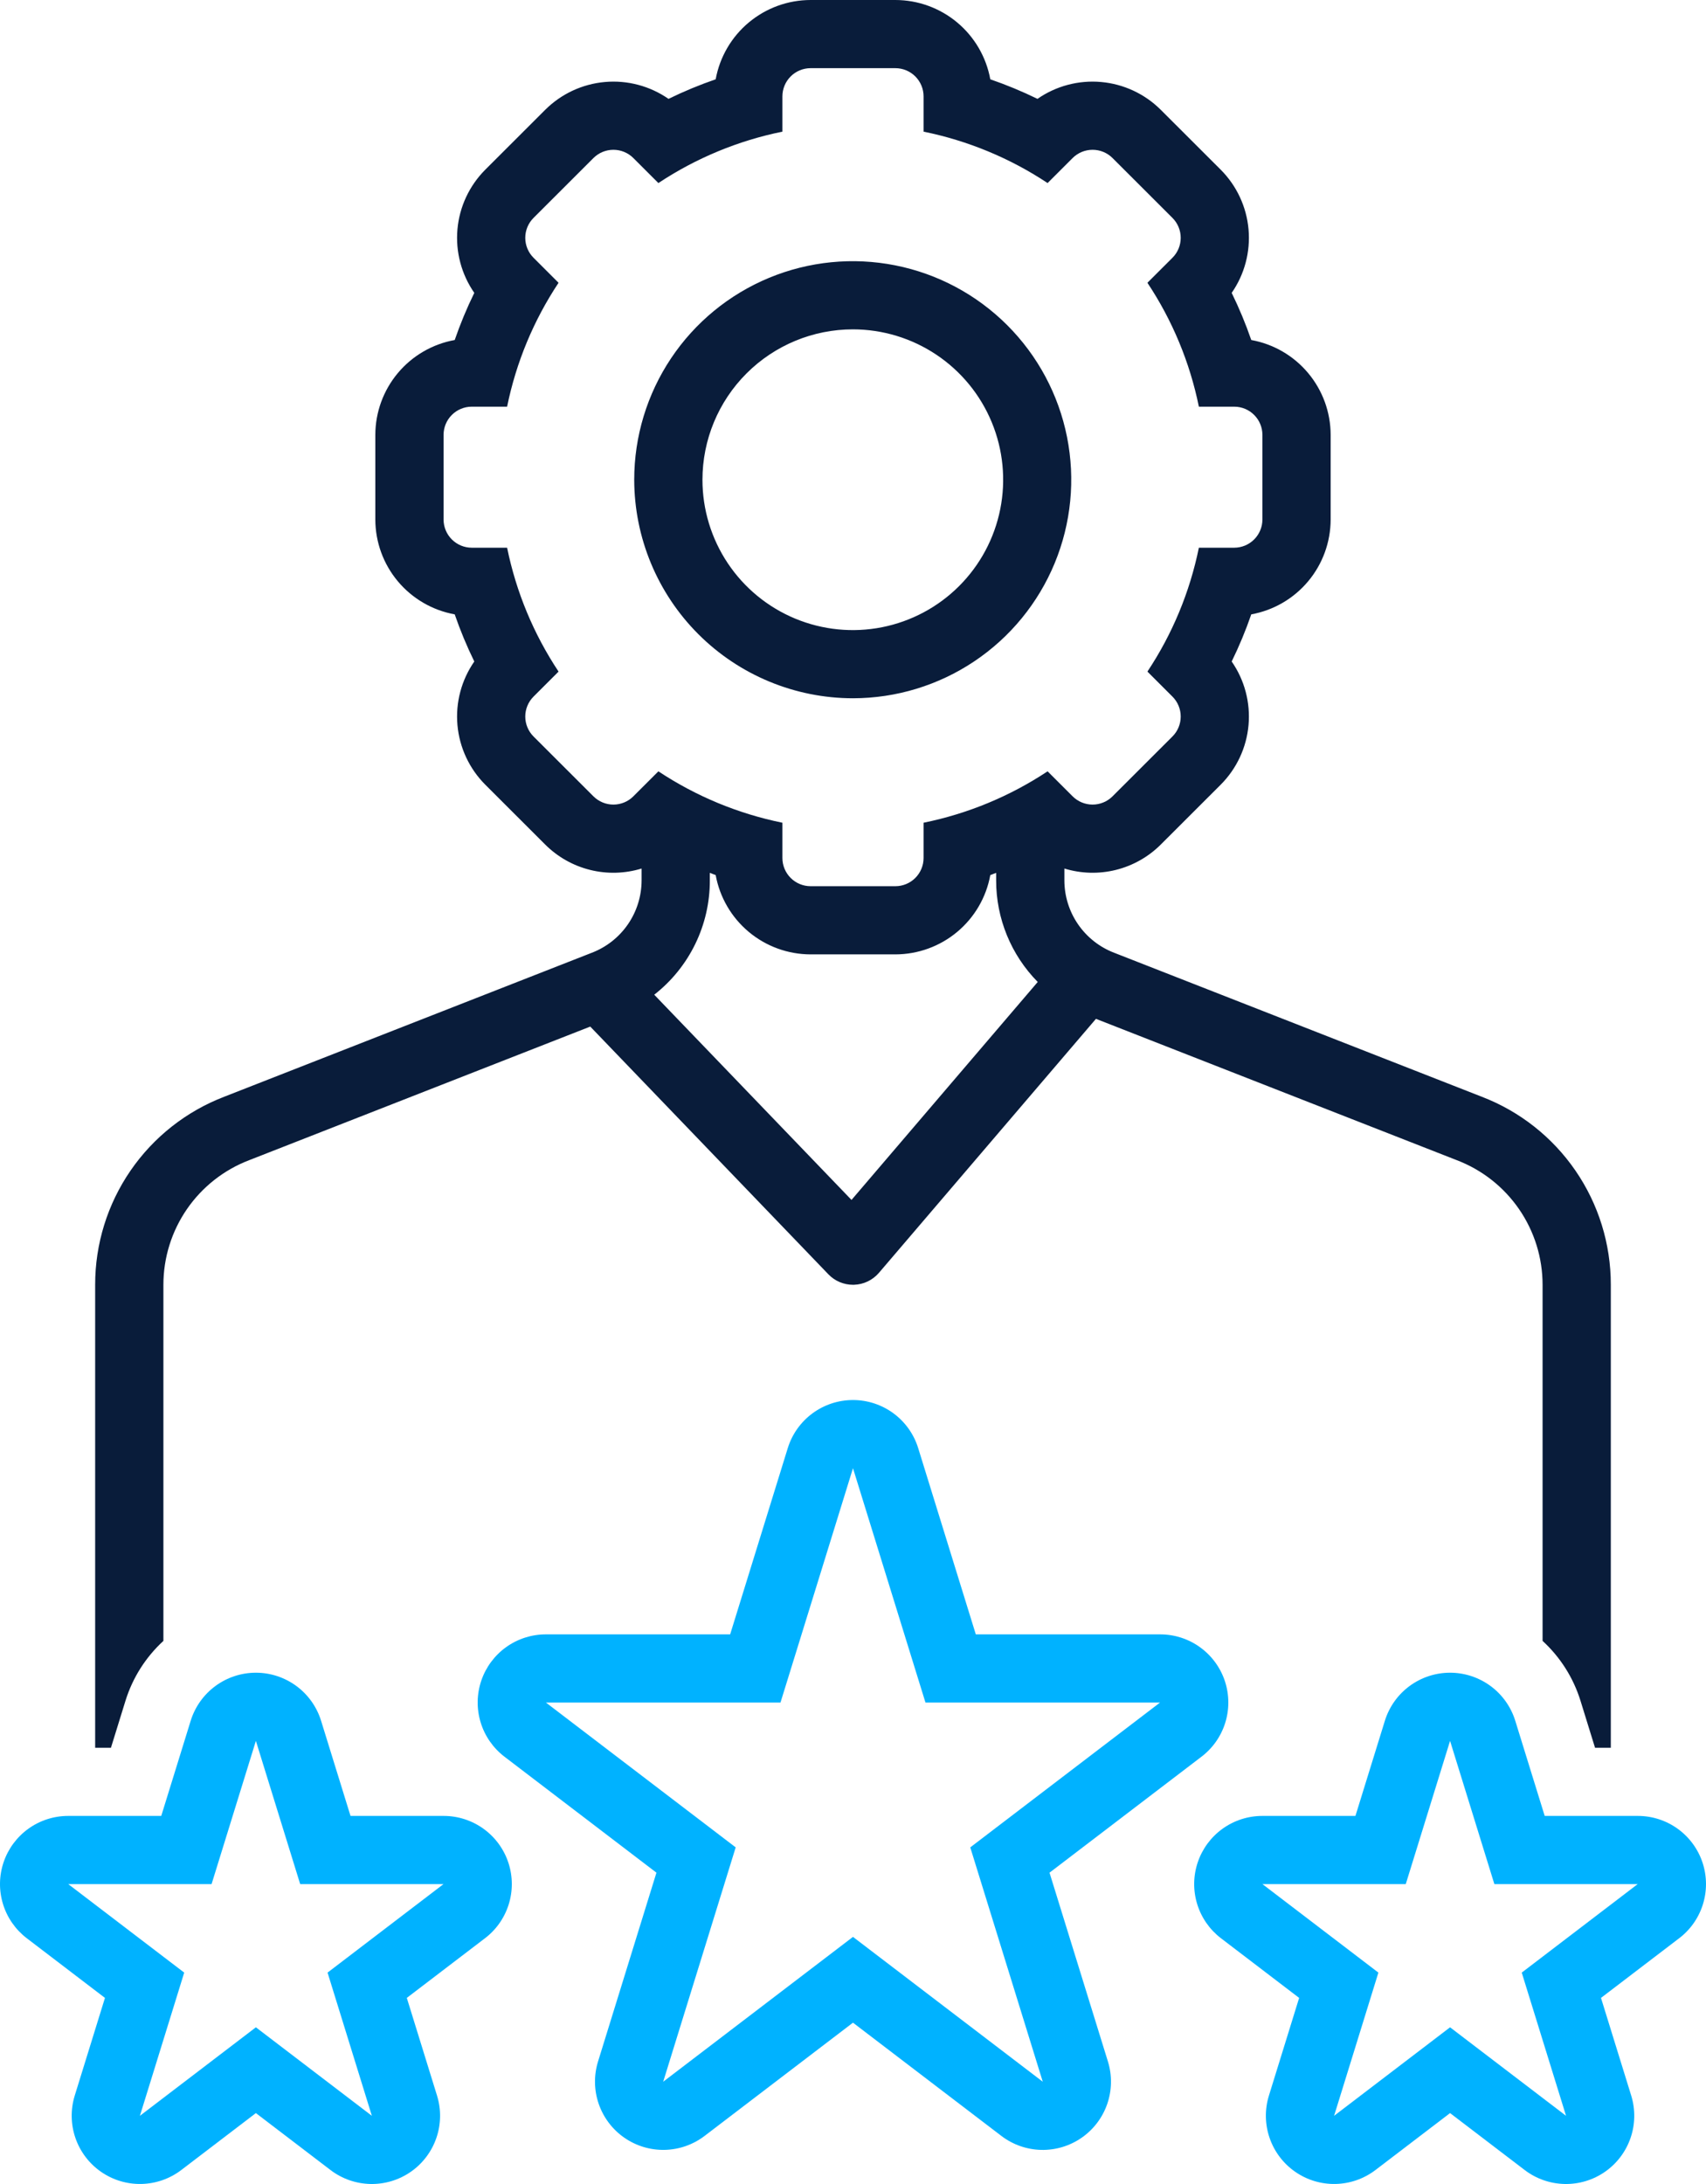
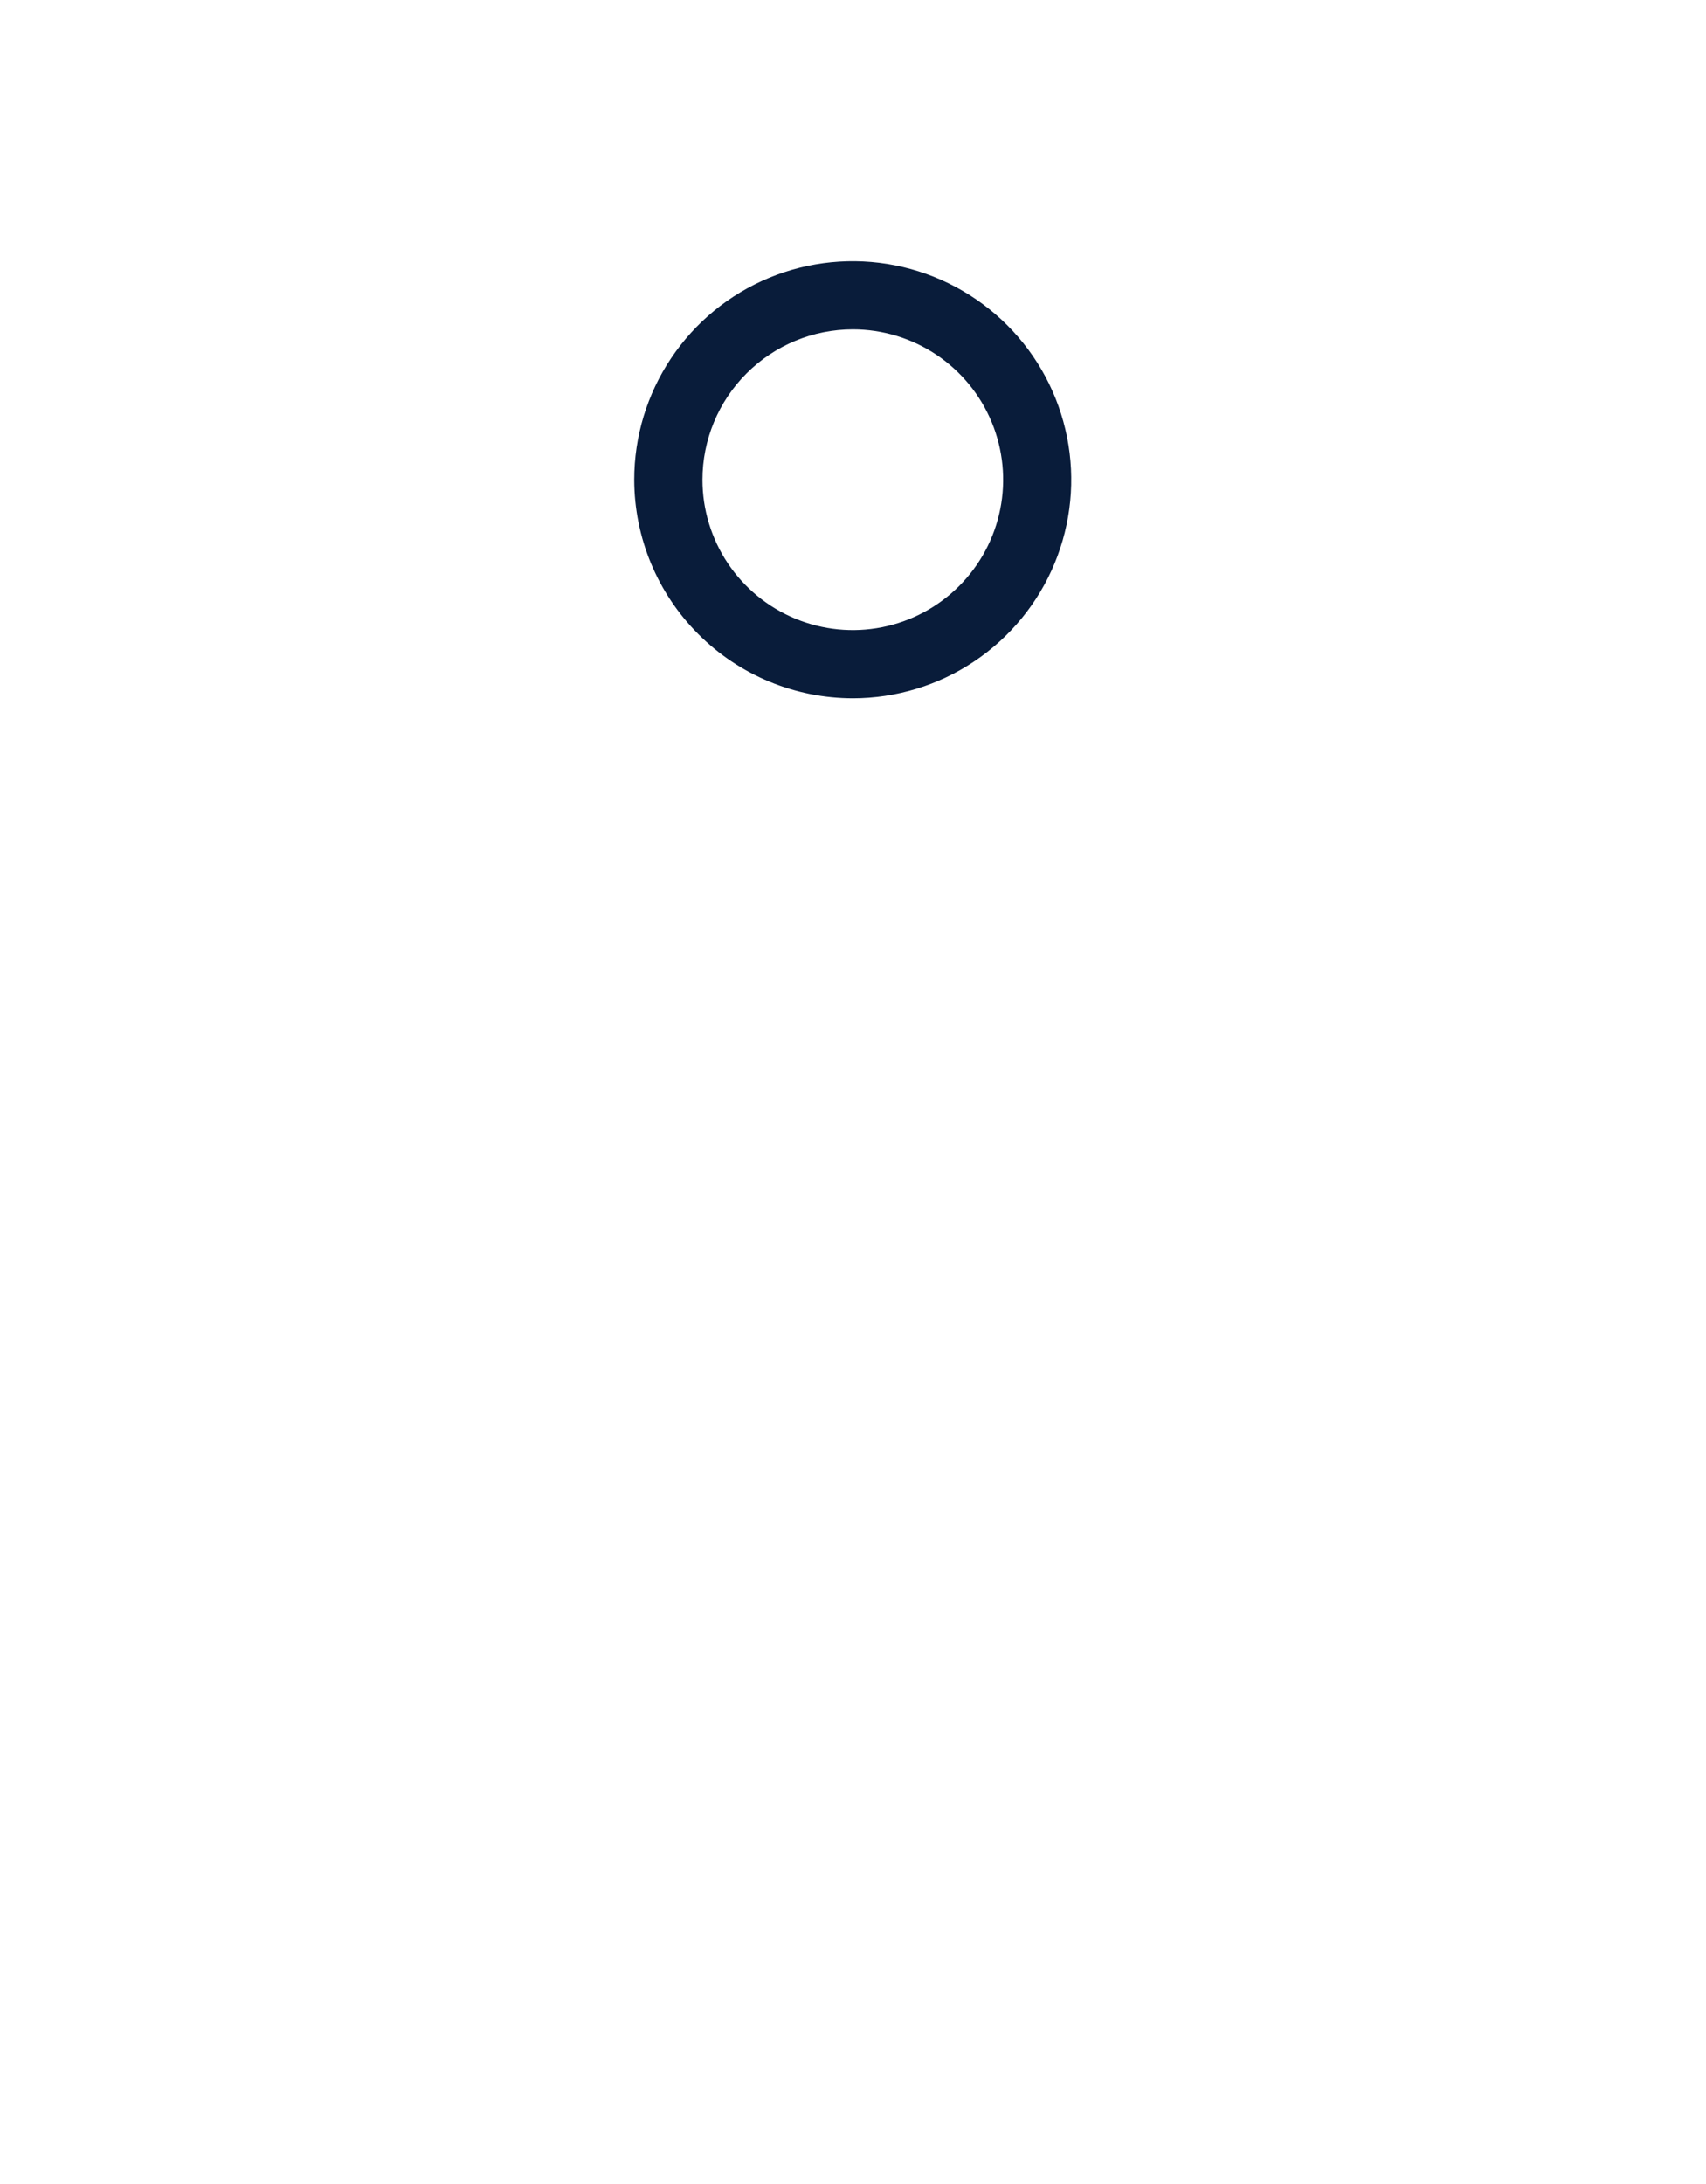
<svg xmlns="http://www.w3.org/2000/svg" width="400" height="512" viewBox="0 0 400 512" fill="none">
-   <path d="M199.995 163.697C210.126 163.686 220.026 160.671 228.443 155.034C236.861 149.398 243.419 141.392 247.288 132.029C251.156 122.667 252.163 112.367 250.179 102.432C248.196 92.498 243.312 83.374 236.144 76.215C228.977 69.055 219.847 64.182 209.911 62.21C199.974 60.238 189.675 61.256 180.317 65.135C170.959 69.015 162.96 75.582 157.333 84.006C151.706 92.43 148.703 102.333 148.703 112.464C148.726 126.055 154.14 139.081 163.755 148.686C173.371 158.291 186.404 163.689 199.995 163.697ZM199.995 77.211C206.966 77.219 213.777 79.293 219.569 83.171C225.361 87.05 229.874 92.558 232.536 99.001C235.198 105.443 235.89 112.53 234.525 119.365C233.161 126.201 229.8 132.479 224.868 137.405C219.937 142.331 213.655 145.684 206.818 147.041C199.981 148.398 192.895 147.698 186.455 145.029C180.016 142.359 174.513 137.841 170.641 132.045C166.769 126.248 164.702 119.434 164.702 112.463C164.708 103.109 168.429 94.139 175.048 87.528C181.666 80.917 190.64 77.206 199.995 77.211Z" fill="#091C3A" />
-   <path d="M384.01 425.71H362.18L355.278 403.4C354.266 400.137 352.236 397.283 349.486 395.256C346.735 393.23 343.409 392.137 339.992 392.137C336.576 392.137 333.249 393.23 330.498 395.256C327.748 397.283 325.718 400.137 324.706 403.4L317.804 425.71H295.994C292.65 425.706 289.389 426.751 286.671 428.698C283.952 430.645 281.913 433.396 280.84 436.564C279.768 439.731 279.716 443.154 280.692 446.353C281.668 449.551 283.623 452.362 286.281 454.391L304.605 468.373L297.513 491.296C296.517 494.536 296.576 498.008 297.68 501.212C298.785 504.416 300.878 507.186 303.659 509.124C306.44 511.061 309.764 512.066 313.152 511.992C316.541 511.918 319.818 510.77 322.512 508.714L339.992 495.376L357.472 508.714C360.165 510.772 363.443 511.922 366.832 511.996C370.221 512.071 373.547 511.067 376.328 509.129C379.109 507.191 381.203 504.419 382.307 501.214C383.411 498.009 383.468 494.536 382.471 491.296L375.379 468.373L393.45 454.584C396.172 452.595 398.195 449.796 399.229 446.587C400.263 443.379 400.256 439.925 399.209 436.721C398.161 433.517 396.127 430.726 393.397 428.748C390.667 426.771 387.381 425.707 384.01 425.71ZM356.798 462.441L367.185 496.014L339.992 475.265L312.8 496.014L323.186 462.441L295.994 441.691H329.605L339.992 408.118L350.378 441.691H383.99L356.798 462.441Z" fill="#00B2FF" />
-   <path d="M246.077 439.017L281.452 412.023C284.174 410.034 286.197 407.235 287.231 404.026C288.265 400.818 288.258 397.364 287.211 394.16C286.163 390.956 284.129 388.166 281.399 386.188C278.669 384.21 275.383 383.146 272.012 383.149H228.793L215.281 339.474C214.269 336.211 212.239 333.357 209.489 331.331C206.738 329.304 203.411 328.211 199.995 328.211C196.579 328.211 193.252 329.304 190.501 331.331C187.751 333.357 185.721 336.211 184.709 339.474L171.197 383.149H127.998C124.654 383.145 121.393 384.191 118.674 386.138C115.956 388.085 113.917 390.836 112.844 394.003C111.772 397.17 111.72 400.594 112.696 403.792C113.672 406.99 115.627 409.802 118.285 411.83L153.913 439.017L140.212 483.305C139.216 486.544 139.274 490.016 140.379 493.22C141.484 496.424 143.577 499.195 146.358 501.132C149.139 503.07 152.463 504.074 155.851 504C159.24 503.927 162.517 502.779 165.211 500.722L199.995 474.18L234.779 500.722C237.472 502.781 240.75 503.93 244.139 504.005C247.529 504.079 250.854 503.075 253.635 501.137C256.417 499.199 258.51 496.428 259.614 493.223C260.719 490.018 260.776 486.544 259.778 483.305L246.077 439.017ZM244.492 488.023L199.995 454.069L155.498 488.023L172.494 433.085L127.998 399.131H182.999L199.995 344.192L216.991 399.131H271.992L227.495 433.085L244.492 488.023Z" fill="#00B2FF" />
-   <path d="M104.014 425.71H82.184L75.282 403.4C74.27 400.137 72.24 397.283 69.49 395.256C66.739 393.23 63.413 392.137 59.996 392.137C56.58 392.137 53.253 393.23 50.502 395.256C47.752 397.283 45.722 400.137 44.71 403.4L37.808 425.71H15.998C12.654 425.706 9.393 426.751 6.674 428.698C3.956 430.645 1.917 433.396 0.844 436.564C-0.228 439.731 -0.28 443.154 0.696 446.353C1.672 449.551 3.627 452.362 6.285 454.391L24.609 468.373L17.517 491.296C16.521 494.536 16.58 498.008 17.684 501.212C18.789 504.416 20.882 507.186 23.663 509.124C26.444 511.061 29.768 512.066 33.156 511.992C36.545 511.918 39.822 510.77 42.516 508.714L59.996 495.376L77.476 508.714C80.169 510.772 83.447 511.922 86.836 511.996C90.225 512.071 93.55 511.067 96.332 509.129C99.113 507.191 101.207 504.419 102.311 501.214C103.415 498.009 103.472 494.536 102.474 491.296L95.383 468.373L113.454 454.584C116.176 452.595 118.199 449.796 119.233 446.587C120.267 443.379 120.26 439.925 119.213 436.721C118.165 433.517 116.131 430.726 113.401 428.748C110.671 426.771 107.385 425.707 104.014 425.71ZM76.802 462.441L87.189 496.014L59.996 475.265L32.804 496.014L43.19 462.441L15.998 441.691H49.609L59.996 408.118L70.382 441.691H103.994L76.802 462.441Z" fill="#00B2FF" />
-   <path d="M29.431 398.682C31.104 393.312 34.168 388.482 38.312 384.68V301.169C38.317 294.839 40.244 288.66 43.836 283.448C47.429 278.237 52.518 274.239 58.432 271.982L138.397 240.664L194.228 298.738C194.975 299.515 195.87 300.133 196.862 300.555C197.853 300.977 198.92 301.194 199.997 301.194L200.232 301.19C201.348 301.157 202.446 300.891 203.453 300.409C204.461 299.927 205.357 299.239 206.083 298.39L256.962 238.85L341.562 271.982C347.476 274.239 352.566 278.237 356.158 283.448C359.751 288.66 361.677 294.839 361.683 301.168V384.679C365.827 388.481 368.89 393.311 370.563 398.68L373.981 409.728H377.682V301.169C377.688 291.623 374.798 282.299 369.392 274.432C363.986 266.564 356.319 260.522 347.406 257.105L261.28 223.377C257.838 222.066 254.875 219.741 252.782 216.709C250.69 213.678 249.567 210.083 249.562 206.399V203.612C253.486 204.813 257.663 204.924 261.645 203.933C265.627 202.942 269.265 200.886 272.168 197.985L286.212 183.957C289.957 180.208 292.267 175.263 292.738 169.984C293.209 164.706 291.811 159.43 288.789 155.077C290.544 151.491 292.078 147.801 293.38 144.027C298.595 143.084 303.314 140.342 306.715 136.279C310.116 132.215 311.984 127.087 311.993 121.788V101.949C311.984 96.65 310.116 91.522 306.715 87.458C303.314 83.394 298.595 80.652 293.38 79.71C292.078 75.936 290.544 72.245 288.789 68.66C291.811 64.307 293.209 59.031 292.738 53.752C292.268 48.474 289.958 43.529 286.213 39.78L272.168 25.751C268.413 22.004 263.461 19.693 258.176 19.223C252.892 18.752 247.61 20.151 243.251 23.176C239.662 21.423 235.969 19.892 232.192 18.592C231.243 13.378 228.495 8.662 224.426 5.265C220.358 1.868 215.228 0.005 209.928 0L190.067 0C184.767 0.005 179.636 1.868 175.568 5.265C171.5 8.662 168.752 13.378 167.802 18.592C164.025 19.892 160.332 21.423 156.743 23.177C152.385 20.152 147.103 18.752 141.818 19.223C136.534 19.694 131.582 22.004 127.826 25.751L113.782 39.78C110.037 43.529 107.727 48.474 107.256 53.752C106.786 59.031 108.184 64.307 111.206 68.66C109.45 72.245 107.917 75.936 106.615 79.71C101.4 80.652 96.681 83.394 93.28 87.458C89.879 91.522 88.011 96.65 88.001 101.949V121.788C88.011 127.087 89.879 132.215 93.28 136.279C96.681 140.342 101.4 143.084 106.615 144.027C107.917 147.801 109.45 151.491 111.206 155.077C108.184 159.43 106.786 164.706 107.256 169.984C107.727 175.262 110.036 180.207 113.782 183.956L127.827 197.985C130.73 200.886 134.367 202.942 138.35 203.933C142.332 204.924 146.509 204.813 150.433 203.612V206.399C150.427 210.083 149.304 213.679 147.211 216.71C145.118 219.742 142.153 222.067 138.71 223.377L52.589 257.105C43.675 260.522 36.009 266.564 30.603 274.432C25.197 282.3 22.306 291.623 22.312 301.169V409.729H26.014L29.431 398.682ZM199.65 281.303L153.396 233.194C157.466 230.015 160.755 225.948 163.014 221.305C165.274 216.661 166.442 211.563 166.432 206.399V204.626C166.892 204.792 167.34 204.986 167.802 205.145C168.752 210.359 171.5 215.075 175.568 218.472C179.636 221.869 184.767 223.732 190.067 223.737H209.928C215.228 223.732 220.358 221.869 224.426 218.472C228.495 215.075 231.243 210.359 232.192 205.145C232.654 204.986 233.103 204.792 233.562 204.626V206.399C233.555 215.308 237.058 223.861 243.313 230.205L199.65 281.303ZM148.502 186.685C147.26 187.925 145.576 188.622 143.821 188.622C142.066 188.622 140.382 187.925 139.14 186.685L125.095 172.657C124.481 172.043 123.993 171.314 123.661 170.512C123.328 169.709 123.157 168.849 123.157 167.981C123.157 167.112 123.328 166.252 123.661 165.45C123.993 164.647 124.481 163.919 125.095 163.305L130.963 157.444C125.109 148.63 121.013 138.768 118.9 128.401H110.621C108.867 128.402 107.183 127.706 105.942 126.465C104.7 125.225 104.002 123.543 104.001 121.788V101.949C104.002 100.194 104.7 98.511 105.942 97.271C107.183 96.031 108.867 95.335 110.621 95.336H118.9C121.013 84.968 125.109 75.107 130.963 66.293L125.096 60.432C124.481 59.818 123.993 59.089 123.661 58.287C123.328 57.485 123.157 56.625 123.157 55.756C123.157 54.888 123.328 54.028 123.661 53.225C123.993 52.423 124.481 51.694 125.096 51.08L139.14 37.052C140.382 35.811 142.066 35.115 143.821 35.115C145.576 35.115 147.26 35.811 148.502 37.052L154.37 42.913C163.197 37.064 173.069 32.973 183.446 30.864V22.594C183.446 21.725 183.618 20.865 183.951 20.062C184.284 19.26 184.772 18.53 185.387 17.916C186.002 17.302 186.731 16.815 187.534 16.483C188.337 16.151 189.198 15.981 190.067 15.981H209.928C210.797 15.981 211.657 16.151 212.46 16.483C213.263 16.815 213.993 17.302 214.608 17.916C215.223 18.53 215.71 19.26 216.043 20.062C216.376 20.865 216.548 21.725 216.548 22.594V30.864C226.925 32.973 236.798 37.064 245.624 42.913L251.492 37.052C252.734 35.811 254.418 35.115 256.173 35.115C257.929 35.115 259.613 35.811 260.855 37.052L274.899 51.08C275.514 51.694 276.001 52.423 276.334 53.225C276.667 54.027 276.838 54.887 276.838 55.756C276.838 56.625 276.667 57.485 276.334 58.287C276.001 59.089 275.514 59.818 274.899 60.432L269.031 66.293C274.886 75.106 278.982 84.968 281.094 95.336H289.373C290.242 95.335 291.103 95.506 291.906 95.838C292.709 96.17 293.438 96.657 294.053 97.271C294.668 97.885 295.156 98.614 295.489 99.417C295.822 100.22 295.993 101.08 295.994 101.949V121.787C295.993 122.656 295.822 123.517 295.489 124.319C295.156 125.122 294.668 125.851 294.053 126.465C293.438 127.079 292.709 127.566 291.906 127.898C291.103 128.23 290.242 128.401 289.373 128.401H281.094C278.982 138.768 274.886 148.63 269.031 157.443L274.899 163.305C275.514 163.918 276.001 164.647 276.334 165.45C276.667 166.252 276.838 167.112 276.838 167.981C276.838 168.849 276.667 169.709 276.334 170.512C276.001 171.314 275.514 172.043 274.899 172.657L260.855 186.684C259.613 187.925 257.929 188.621 256.173 188.621C254.418 188.621 252.734 187.925 251.492 186.684L245.625 180.824C236.798 186.673 226.925 190.764 216.548 192.873V201.142C216.547 202.897 215.849 204.58 214.608 205.82C213.366 207.06 211.683 207.756 209.928 207.755H190.067C188.312 207.756 186.628 207.06 185.387 205.82C184.145 204.58 183.447 202.897 183.446 201.142V192.873C173.069 190.764 163.197 186.673 154.37 180.824L148.502 186.685Z" fill="#091C3A" />
+   <path d="M199.995 163.697C210.126 163.686 220.026 160.671 228.443 155.034C236.861 149.398 243.419 141.392 247.288 132.029C251.156 122.667 252.163 112.367 250.179 102.432C248.196 92.498 243.312 83.374 236.144 76.215C228.977 69.055 219.847 64.182 209.911 62.21C199.974 60.238 189.675 61.256 180.317 65.135C170.959 69.015 162.96 75.582 157.333 84.006C151.706 92.43 148.703 102.333 148.703 112.464C148.726 126.055 154.14 139.081 163.755 148.686C173.371 158.291 186.404 163.689 199.995 163.697M199.995 77.211C206.966 77.219 213.777 79.293 219.569 83.171C225.361 87.05 229.874 92.558 232.536 99.001C235.198 105.443 235.89 112.53 234.525 119.365C233.161 126.201 229.8 132.479 224.868 137.405C219.937 142.331 213.655 145.684 206.818 147.041C199.981 148.398 192.895 147.698 186.455 145.029C180.016 142.359 174.513 137.841 170.641 132.045C166.769 126.248 164.702 119.434 164.702 112.463C164.708 103.109 168.429 94.139 175.048 87.528C181.666 80.917 190.64 77.206 199.995 77.211Z" fill="#091C3A" />
</svg>